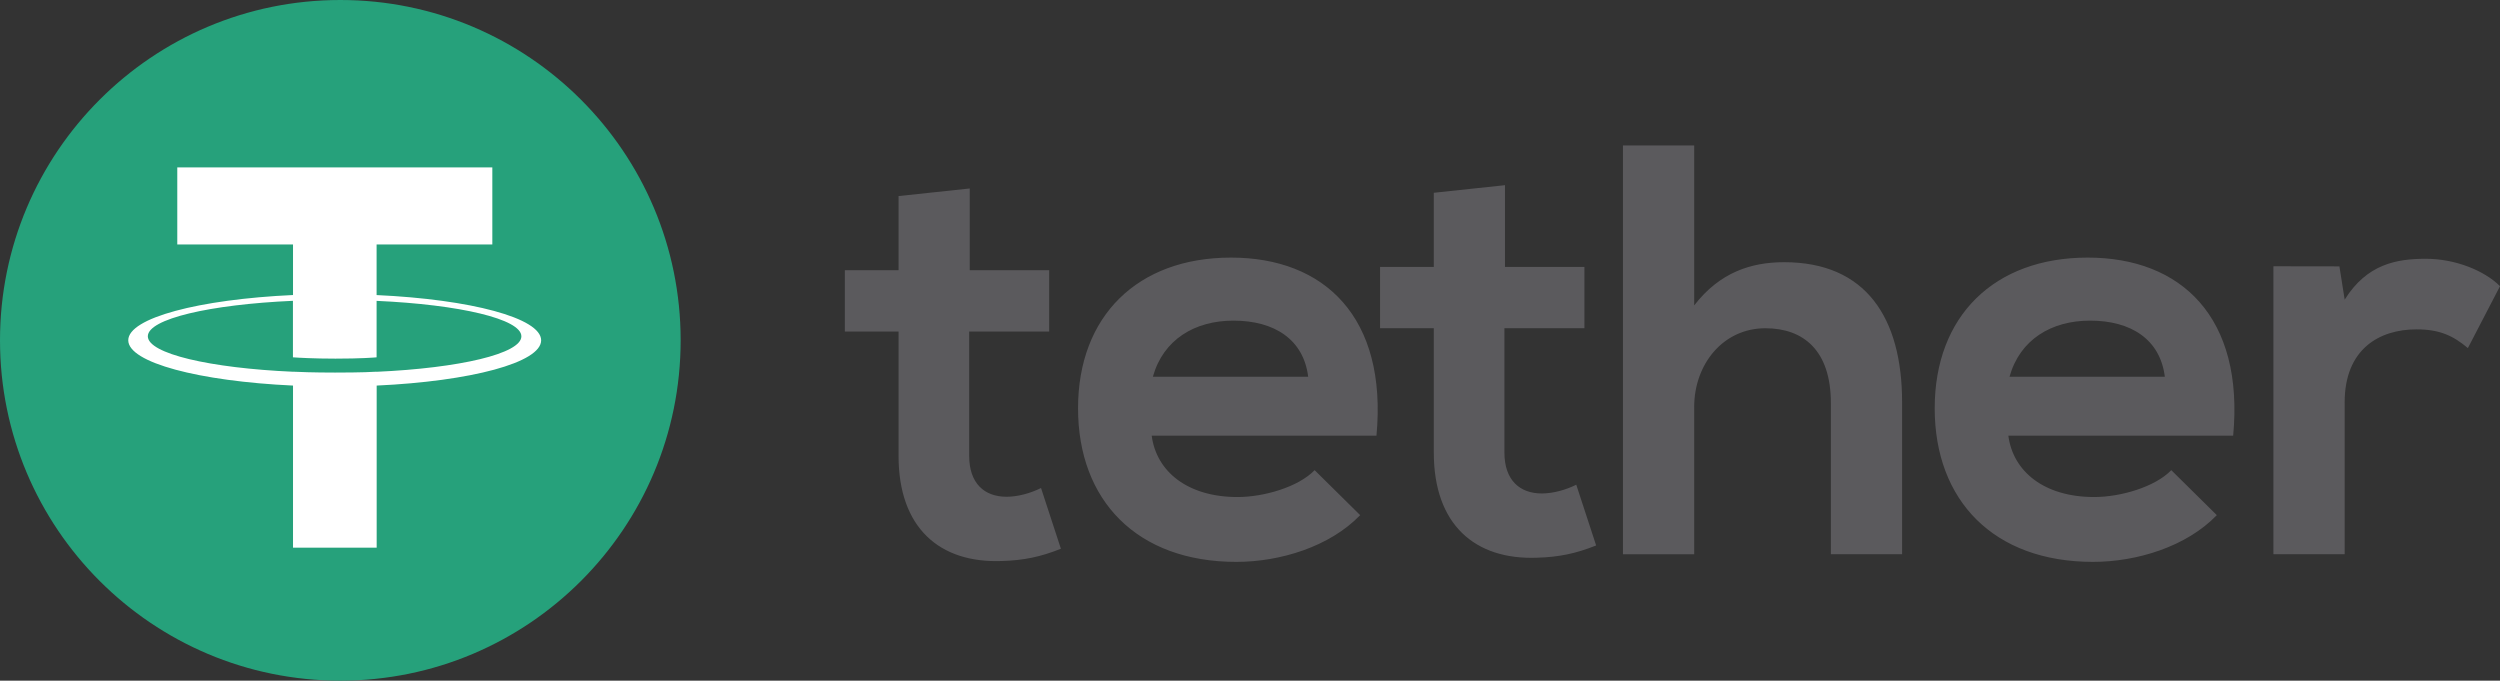
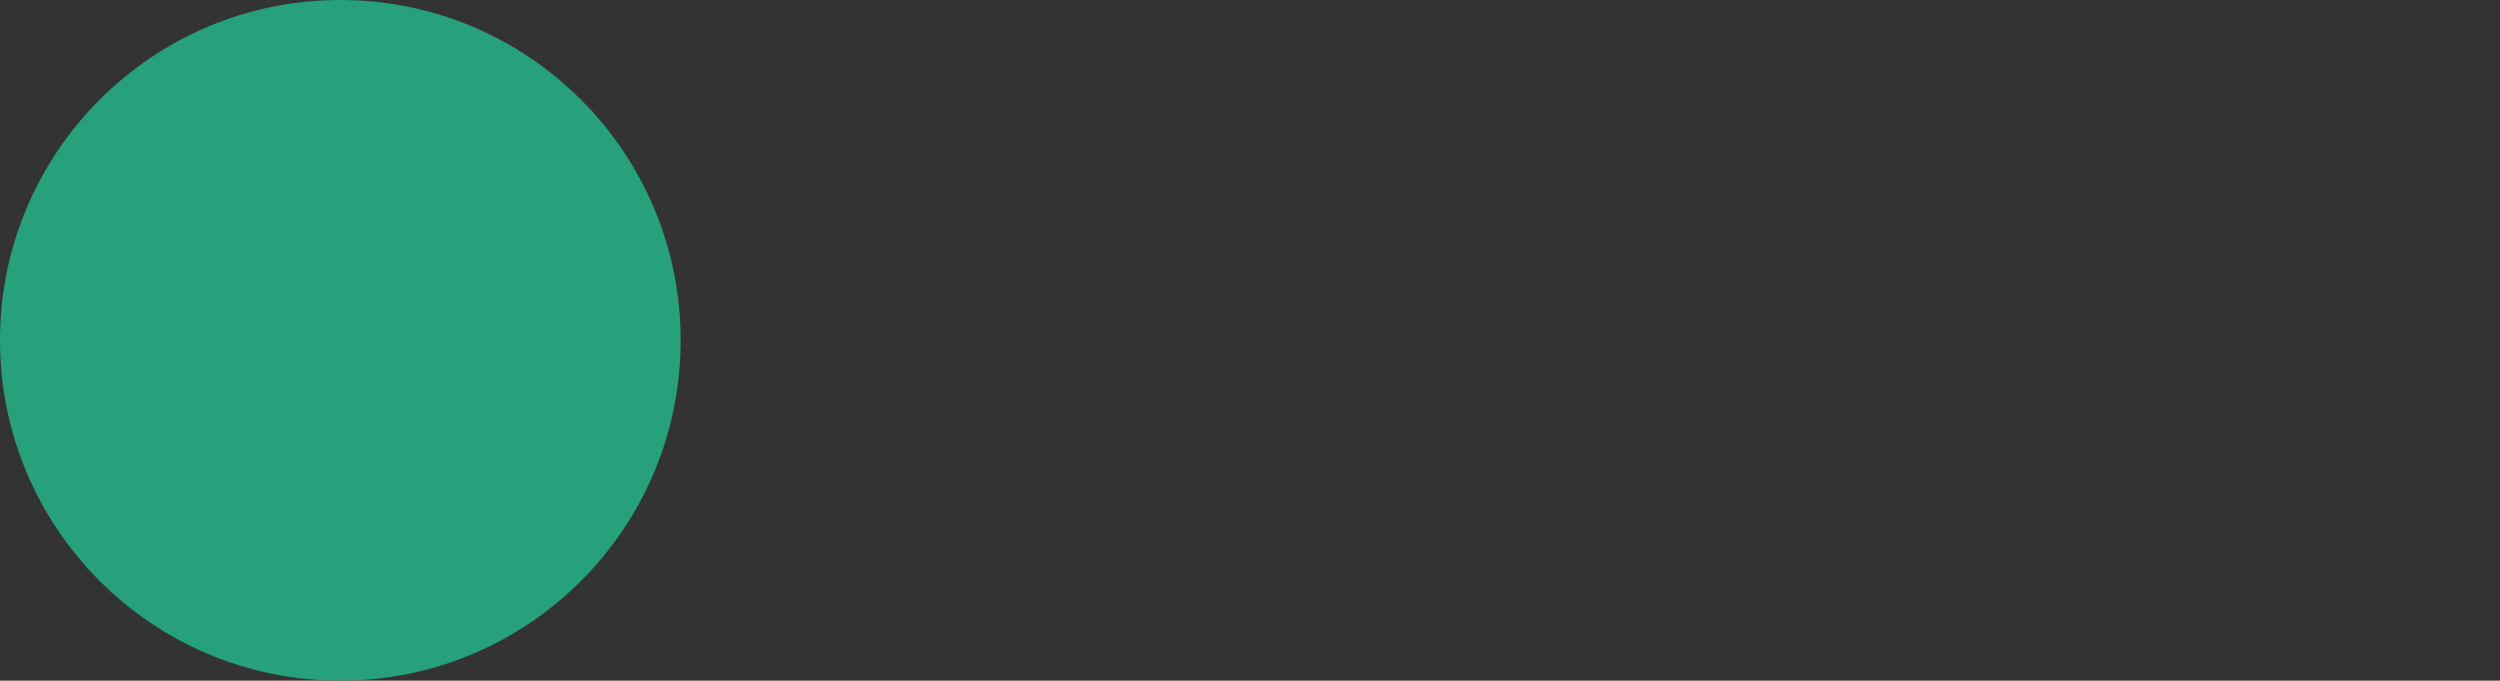
<svg xmlns="http://www.w3.org/2000/svg" viewBox="0 0 993.9 270.6">
  <rect x="0" y="0" width="993.9" height="270.6" fill="#333333" stroke="none" />
  <defs>
    <style>
      .cls-1 {
        fill: #fff;
      }

      .cls-2 {
        fill: #5b5a5d;
      }

      .cls-3 {
        fill: #26a17b;
      }
    </style>
  </defs>
  <g>
    <circle class="cls-3" cx="135.3" cy="135.3" r="135.3" />
-     <path class="cls-1" d="m149.72,147.79v-.02c-.94.07-5.76.35-16.51.35-8.59,0-14.62-.24-16.75-.35v.02c-33.04-1.46-57.69-7.2-57.69-14.1s24.67-12.64,57.69-14.1v22.47c2.15.15,8.35.52,16.9.52,10.27,0,15.4-.44,16.36-.52v-22.45c32.98,1.48,57.56,7.22,57.56,14.1s-24.6,12.62-57.56,14.1m0-30.52v-20.1h46.01v-30.65h-125.25v30.65h46.01v20.1c-37.39,1.72-65.5,9.11-65.5,17.99s28.13,16.27,65.5,18.01v64.43h33.26v-64.43c37.33-1.72,65.39-9.11,65.39-17.99s-28.06-16.27-65.39-17.99" />
-     <path class="cls-2" d="m385.53,74.92v32.5h31.58v24.38h-31.8v49.44c0,10.92,6.03,16.25,14.86,16.25,4.42,0,9.53-1.39,13.7-3.48l7.9,24.15c-8.11,3.24-14.86,4.63-23.45,4.87-24.84.94-41.09-13.23-41.09-41.79v-49.44h-21.36v-24.38h21.36v-29.47l28.3-3.02Zm544.53,30.98l2.09,13.23c8.83-14.16,20.66-16.25,32.28-16.25s23.21,4.63,29.47,10.9l-12.77,24.6c-5.81-4.87-11.14-7.44-20.43-7.44-14.86,0-28.56,7.9-28.56,29.02v60.36h-28.32v-114.46l26.23.04Zm-69.41,43.87c-1.85-14.86-13.46-22.3-29.71-22.3-15.31,0-27.86,7.44-32.04,22.3h61.76Zm-62.21,23.45c1.85,14.16,14.16,24.38,34.13,24.38,10.44,0,24.15-3.96,30.65-10.68l18.1,17.88c-12.07,12.53-31.8,18.58-49.23,18.58-39.46,0-62.93-24.38-62.93-61.06s23.69-59.91,60.84-59.91,62.23,23.69,57.82,70.8h-89.38Zm-124.9-115.4v63.6c10.22-13.23,22.75-17.18,35.76-17.18,32.5,0,46.9,22.06,46.9,55.73v60.36h-28.32v-60.12c0-20.9-10.92-29.71-26.02-29.71-16.73,0-28.32,14.16-28.32,31.35v58.51h-28.32V57.84l28.32-.02Zm-75.22,15.79v32.5h31.58v24.38h-31.8v49.44c0,10.92,6.05,16.25,14.86,16.25,4.42,0,9.53-1.39,13.7-3.48l7.9,24.15c-8.11,3.24-14.86,4.63-23.45,4.87-24.84.94-41.09-13.25-41.09-41.79v-49.44h-21.36v-24.38h21.36v-29.47l28.3-3.02Zm-78.24,76.16c-1.85-14.86-13.46-22.3-29.71-22.3-15.31,0-27.86,7.44-32.04,22.3h61.76Zm-62.21,23.45c1.85,14.16,14.16,24.38,34.13,24.38,10.44,0,24.15-3.96,30.65-10.68l18.1,17.88c-12.07,12.53-31.8,18.58-49.23,18.58-39.48,0-62.93-24.38-62.93-61.06s23.69-59.91,60.82-59.91,62.21,23.69,57.82,70.8h-89.36Z" />
  </g>
</svg>